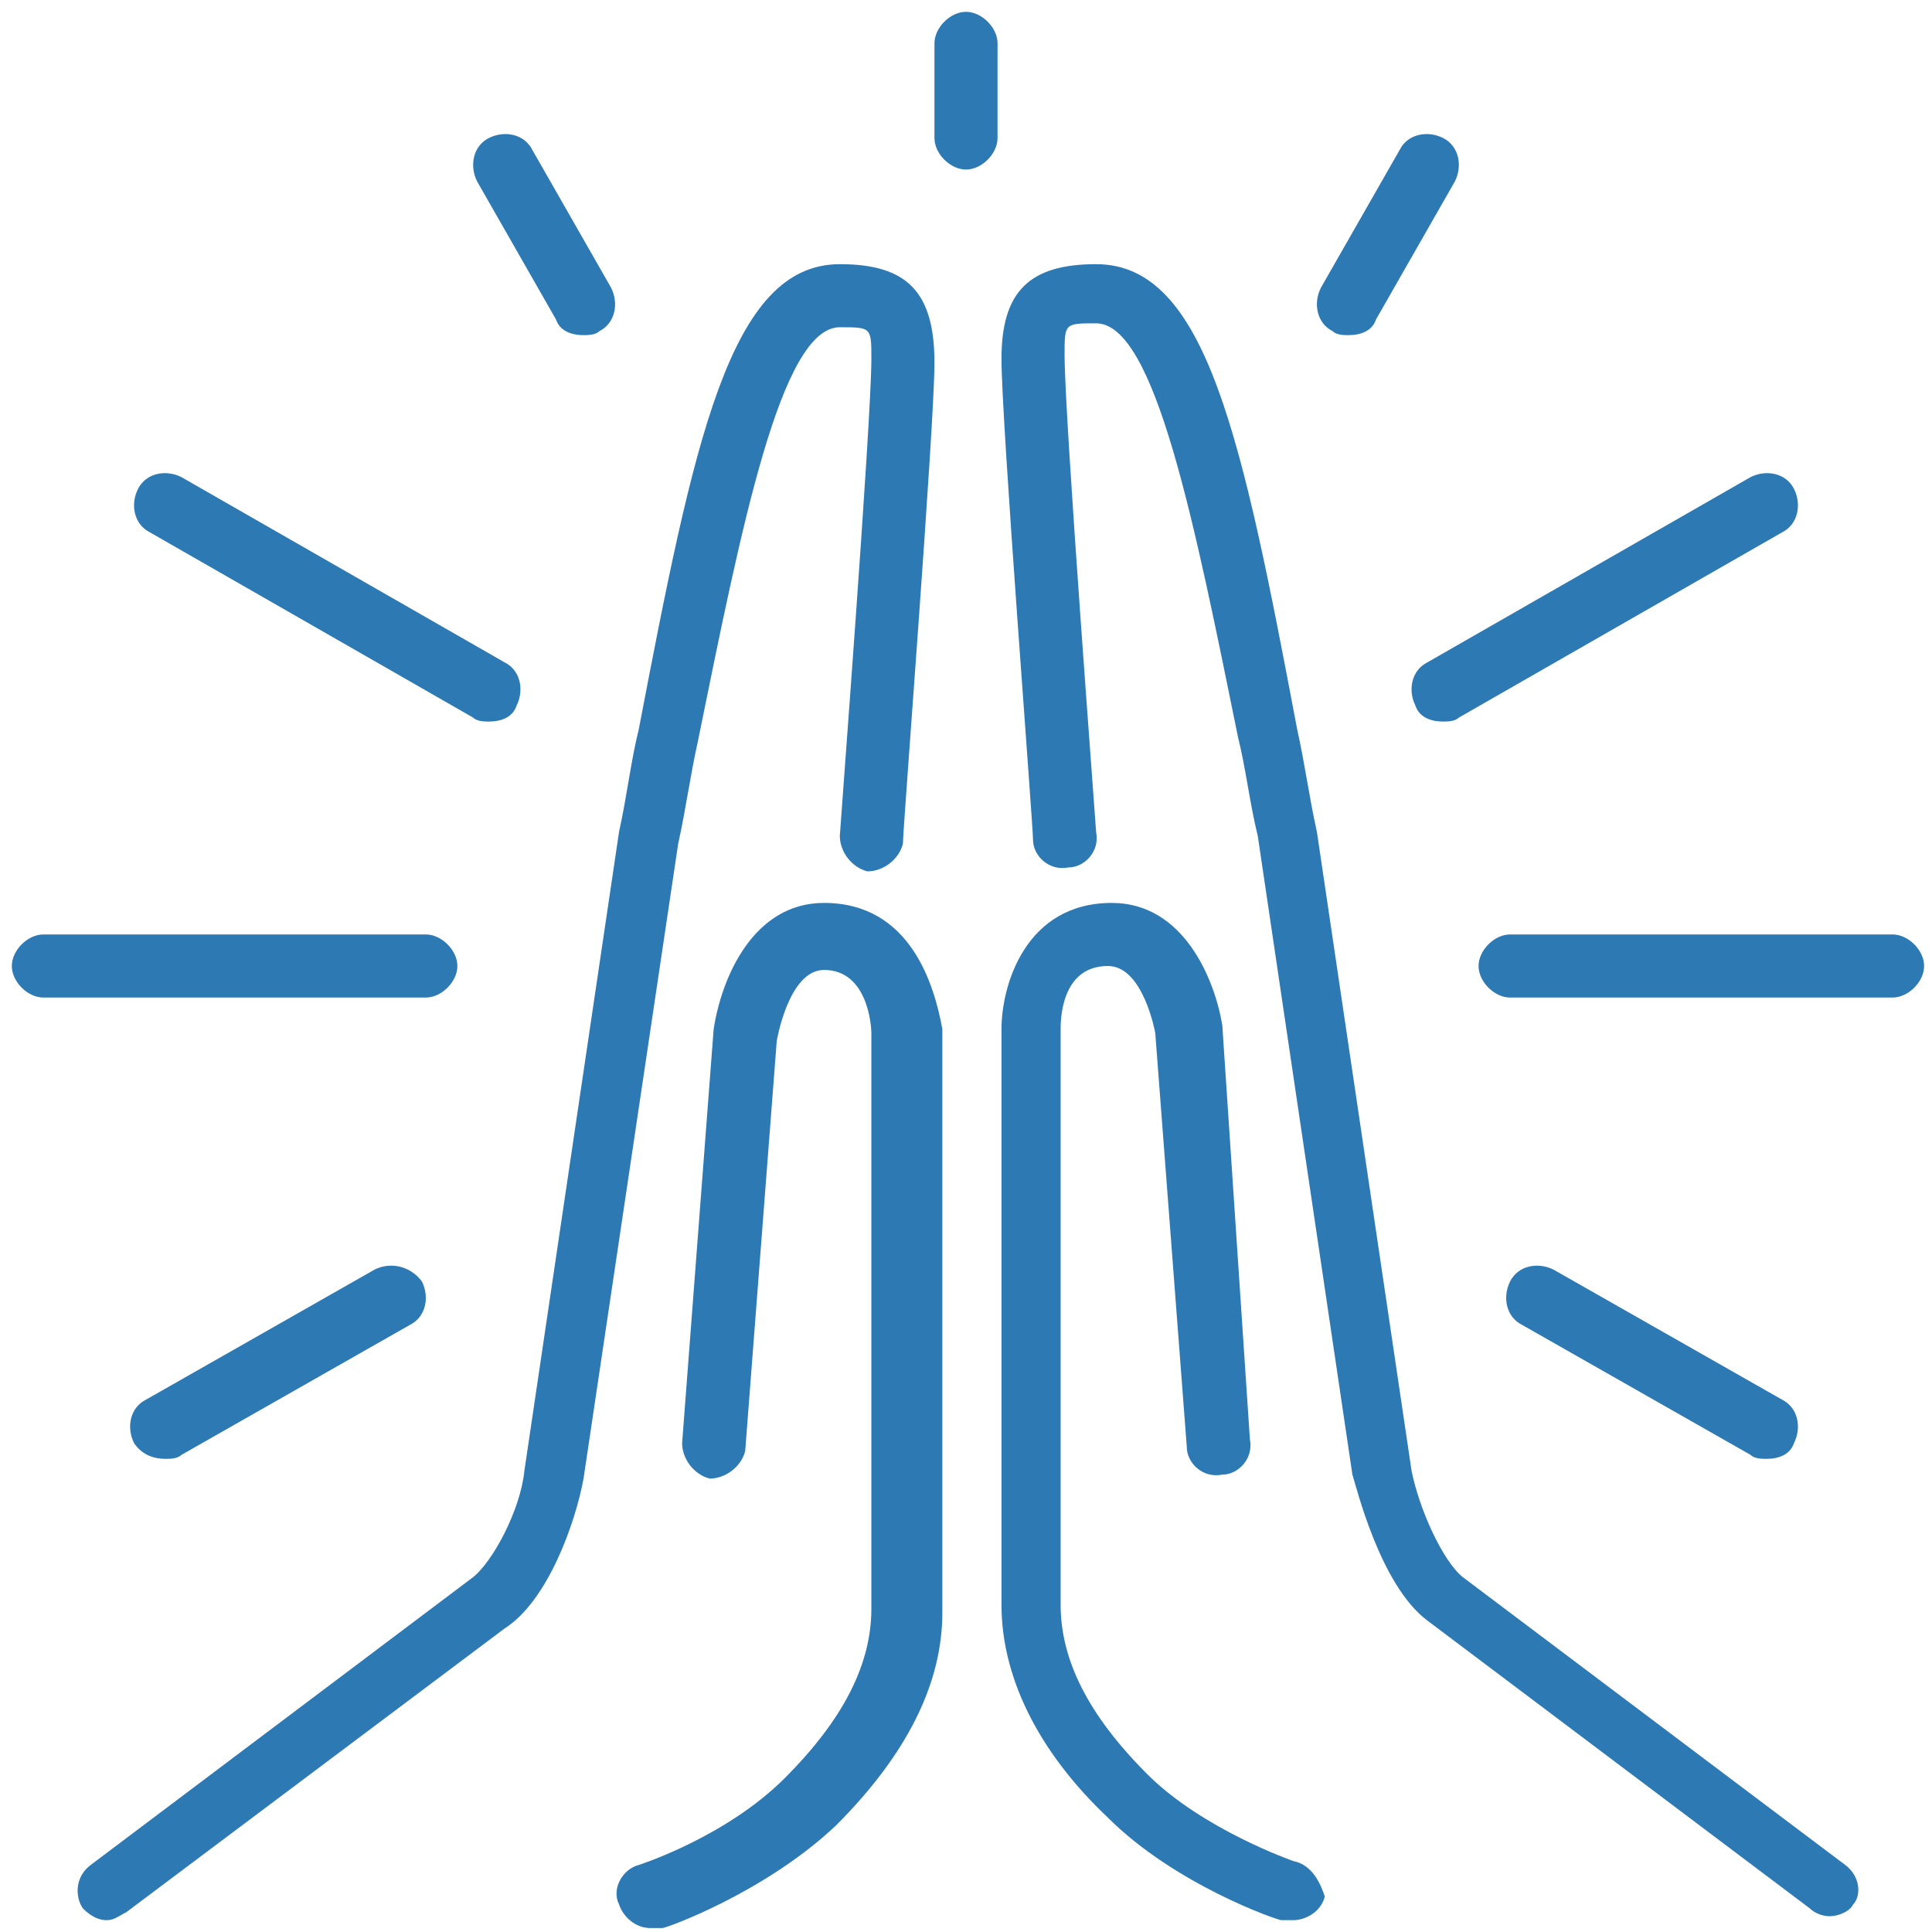
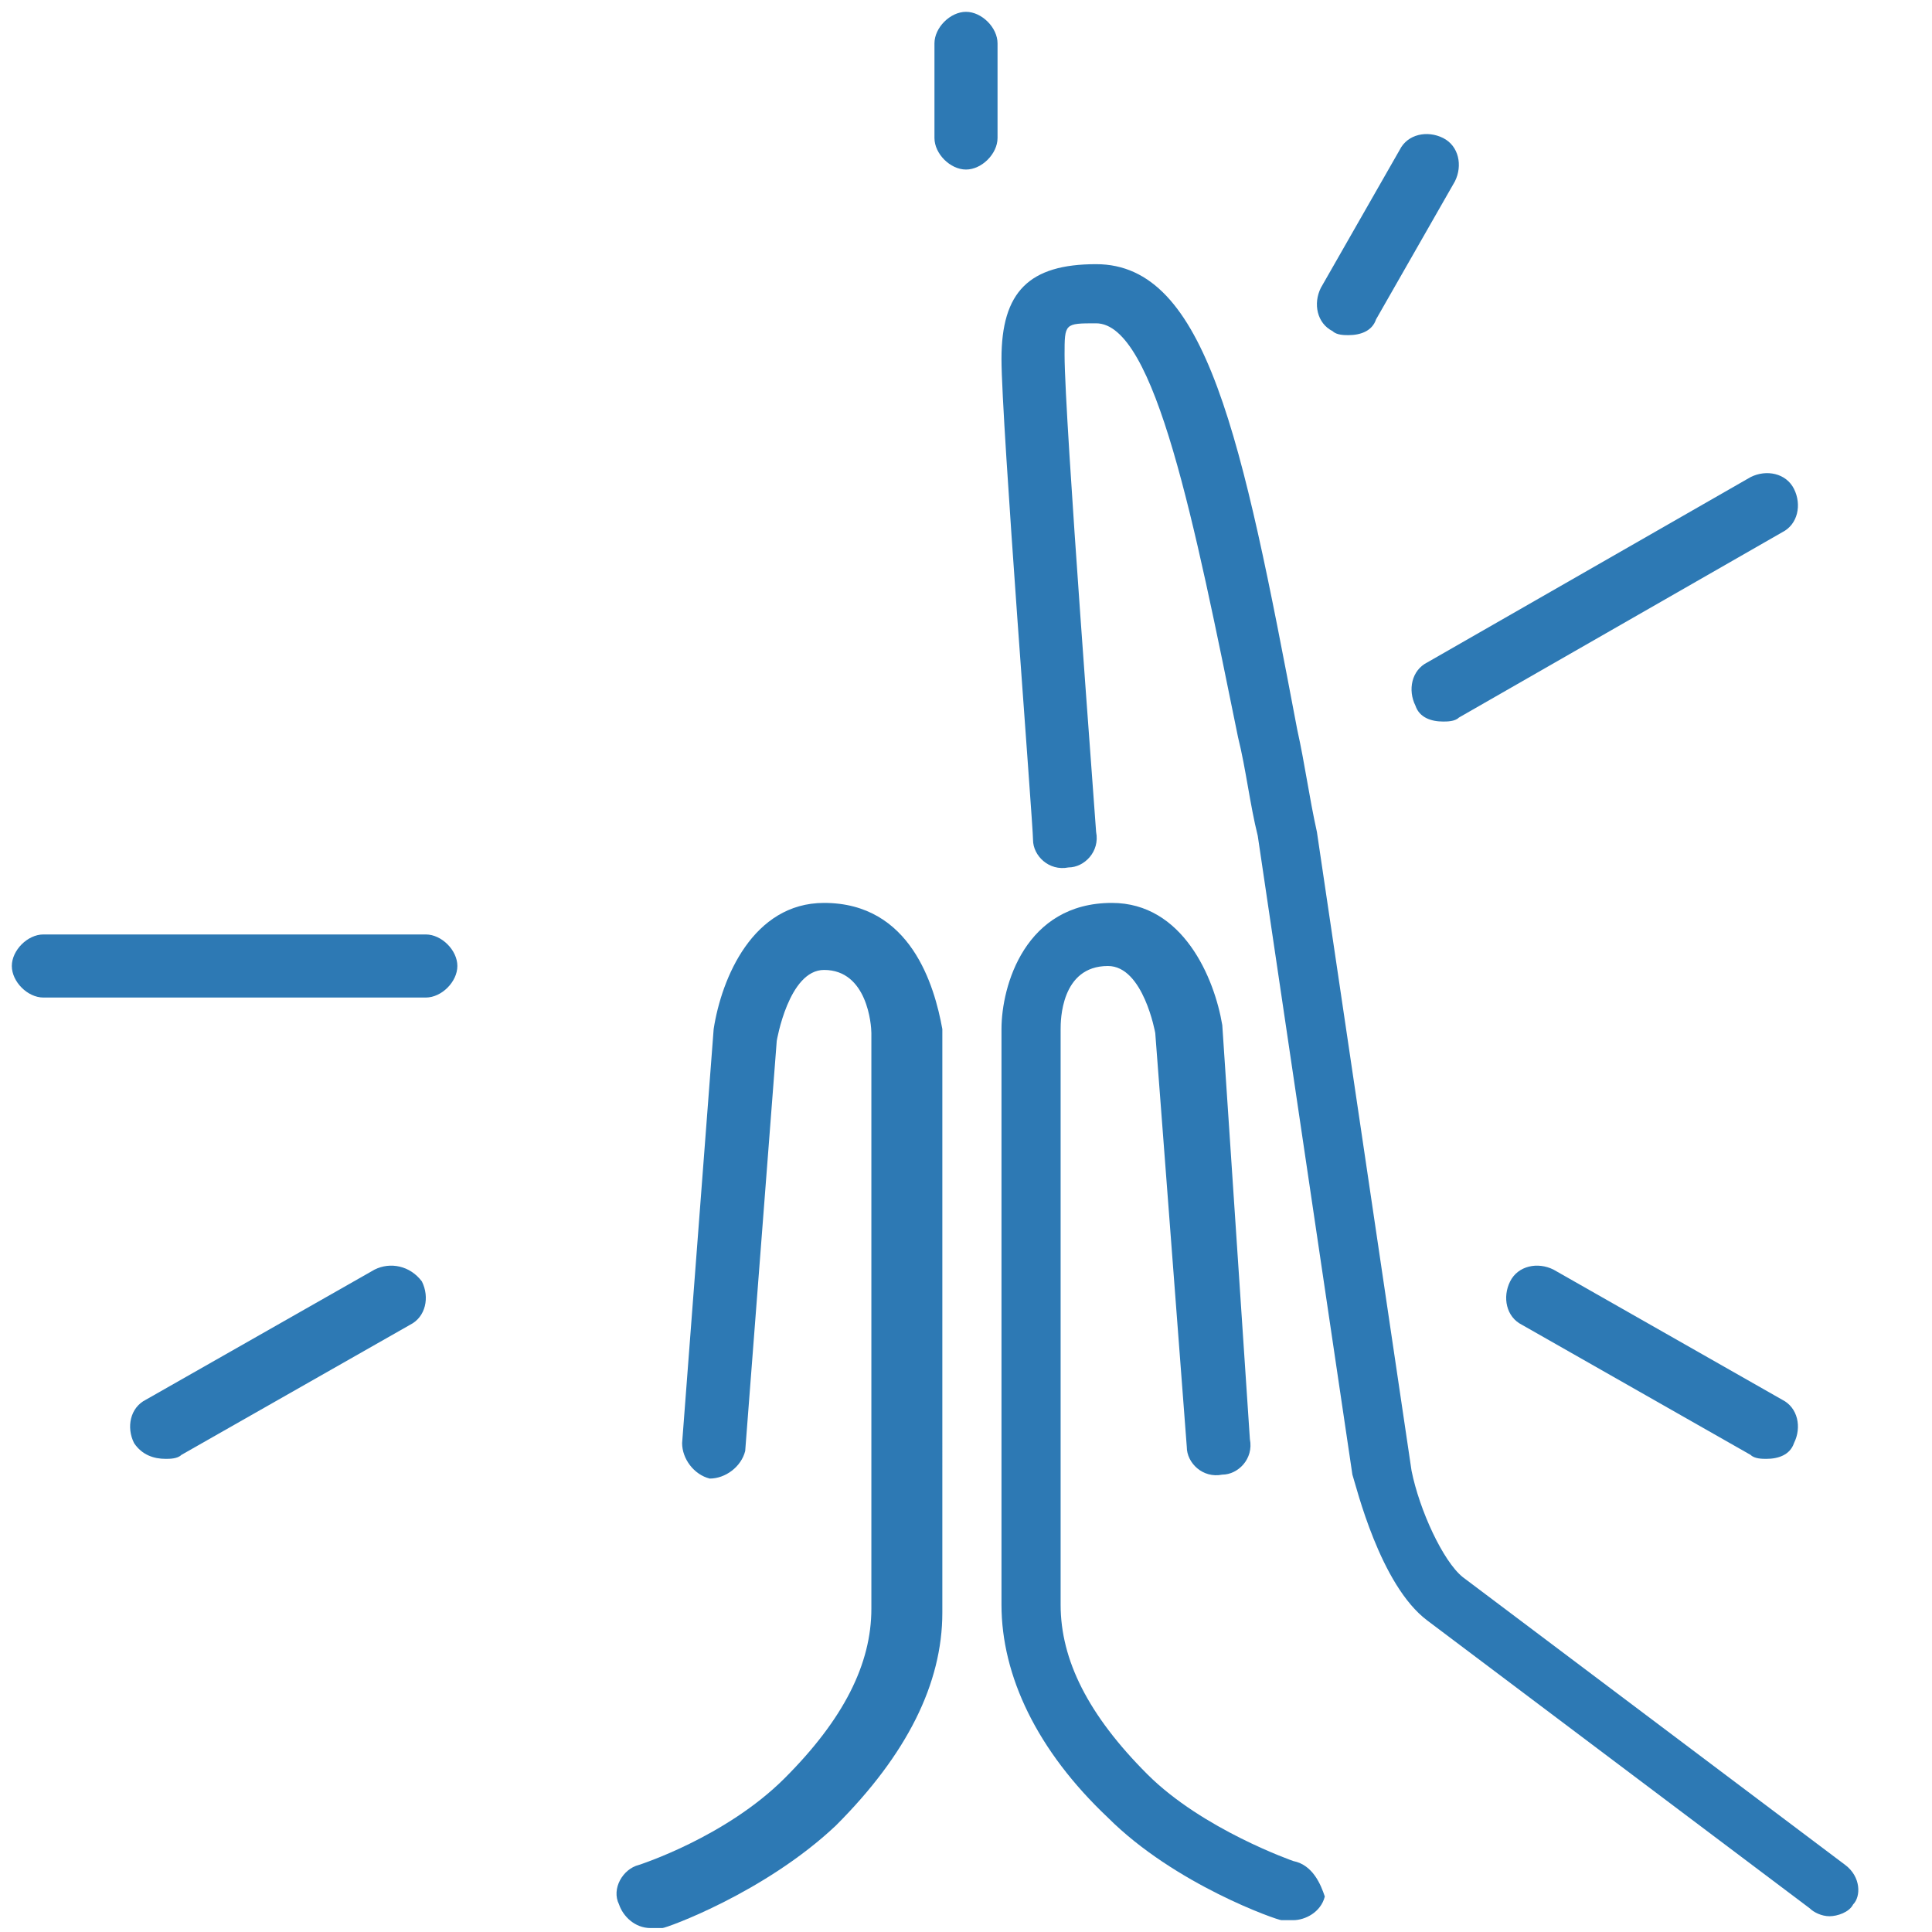
<svg xmlns="http://www.w3.org/2000/svg" version="1.1" id="Layer_1" x="0px" y="0px" width="49px" height="49px" viewBox="0 0 49 49" enable-background="new 0 0 49 49" xml:space="preserve">
  <g>
    <g>
      <g>
        <path fill="#2D79B4" d="M9.5,32.2l-5.8,3.3c-0.4,0.2-0.5,0.7-0.3,1.1C3.6,36.9,3.9,37,4.2,37c0.1,0,0.3,0,0.4-0.1l5.8-3.3     c0.4-0.2,0.5-0.7,0.3-1.1C10.4,32.1,9.9,32,9.5,32.2z" />
        <path fill="#2D79B4" d="M11.6,24.5c0-0.4-0.4-0.8-0.8-0.8l-9.7,0c-0.4,0-0.8,0.4-0.8,0.8c0,0.4,0.4,0.8,0.8,0.8l9.7,0     C11.2,25.3,11.6,24.9,11.6,24.5z" />
-         <path fill="#2D79B4" d="M14.1,8.1c0.1,0.3,0.4,0.4,0.7,0.4c0.1,0,0.3,0,0.4-0.1c0.4-0.2,0.5-0.7,0.3-1.1l-2-3.5     c-0.2-0.4-0.7-0.5-1.1-0.3c-0.4,0.2-0.5,0.7-0.3,1.1L14.1,8.1z" />
-         <path fill="#2D79B4" d="M3.8,13.5l8.2,4.7c0.1,0.1,0.3,0.1,0.4,0.1c0.3,0,0.6-0.1,0.7-0.4c0.2-0.4,0.1-0.9-0.3-1.1l-8.2-4.7     c-0.4-0.2-0.9-0.1-1.1,0.3C3.3,12.8,3.4,13.3,3.8,13.5z" />
        <path fill="#2D79B4" d="M35.9,17.9c0.1,0.3,0.4,0.4,0.7,0.4c0.1,0,0.3,0,0.4-0.1l8.2-4.7c0.4-0.2,0.5-0.7,0.3-1.1     c-0.2-0.4-0.7-0.5-1.1-0.3l-8.2,4.7C35.8,17,35.7,17.5,35.9,17.9z" />
        <path fill="#2D79B4" d="M33.8,8.4c0.1,0.1,0.3,0.1,0.4,0.1c0.3,0,0.6-0.1,0.7-0.4l2-3.5c0.2-0.4,0.1-0.9-0.3-1.1     c-0.4-0.2-0.9-0.1-1.1,0.3l-2,3.5C33.3,7.7,33.4,8.2,33.8,8.4z" />
        <path fill="#2D79B4" d="M32.8,47.2c0,0-2.3-0.8-3.7-2.2c-1.5-1.5-2.2-2.9-2.2-4.3V26.1c0-0.2,0-1.6,1.2-1.6     c0.9,0,1.2,1.7,1.2,1.7l0.8,10.5c0,0.4,0.4,0.8,0.9,0.7c0.4,0,0.8-0.4,0.7-0.9L31,26c-0.2-1.2-1-3.1-2.8-3.1     c-2.2,0-2.8,2.1-2.8,3.2v14.6c0,1.8,0.9,3.7,2.7,5.4c1.7,1.7,4.3,2.6,4.4,2.6c0.1,0,0.2,0,0.3,0c0.3,0,0.7-0.2,0.8-0.6     C33.5,47.8,33.3,47.3,32.8,47.2z" />
        <path fill="#2D79B4" d="M20.9,22.9c-1.8,0-2.6,1.9-2.8,3.2l-0.8,10.5c0,0.4,0.3,0.8,0.7,0.9c0.4,0,0.8-0.3,0.9-0.7l0.8-10.4     c0,0,0.3-1.8,1.2-1.8c1.1,0,1.2,1.4,1.2,1.6v14.6c0,1.4-0.7,2.8-2.2,4.3c-1.5,1.5-3.7,2.2-3.7,2.2c-0.4,0.1-0.7,0.6-0.5,1     c0.1,0.3,0.4,0.6,0.8,0.6c0.1,0,0.2,0,0.3,0c0.1,0,2.6-0.9,4.4-2.6c1.8-1.8,2.7-3.6,2.7-5.4V26.1C23.7,25,23.1,22.9,20.9,22.9z" />
        <path fill="#2D79B4" d="M46.8,47.3L37.1,40c-0.5-0.4-1.1-1.7-1.3-2.7l-2.4-16.2c-0.2-0.9-0.3-1.7-0.5-2.6     c-1.4-7.4-2.3-11.8-5.1-11.8c-1.7,0-2.4,0.7-2.4,2.4c0,1.6,0.8,11.8,0.8,12.2c0,0.4,0.4,0.8,0.9,0.7c0.4,0,0.8-0.4,0.7-0.9     c0-0.1-0.8-10.5-0.8-12.1c0-0.8,0-0.8,0.8-0.8c1.5,0,2.5,5.1,3.6,10.5c0.2,0.8,0.3,1.7,0.5,2.5l2.4,16.2c0.1,0.3,0.7,2.8,1.9,3.7     l9.7,7.3c0.1,0.1,0.3,0.2,0.5,0.2c0.2,0,0.5-0.1,0.6-0.3C47.2,48.1,47.2,47.6,46.8,47.3z" />
        <path fill="#2D79B4" d="M44.4,36.9c0.1,0.1,0.3,0.1,0.4,0.1c0.3,0,0.6-0.1,0.7-0.4c0.2-0.4,0.1-0.9-0.3-1.1l-5.8-3.3     c-0.4-0.2-0.9-0.1-1.1,0.3c-0.2,0.4-0.1,0.9,0.3,1.1L44.4,36.9z" />
-         <path fill="#2D79B4" d="M48,23.7h-9.7c-0.4,0-0.8,0.4-0.8,0.8s0.4,0.8,0.8,0.8H48c0.4,0,0.8-0.4,0.8-0.8     C48.8,24.1,48.4,23.7,48,23.7z" />
        <path fill="#2D79B4" d="M25.3,1.1c0-0.4-0.4-0.8-0.8-0.8c-0.4,0-0.8,0.4-0.8,0.8v2.4c0,0.4,0.4,0.8,0.8,0.8s0.8-0.4,0.8-0.8V1.1z     " />
-         <path fill="#2D79B4" d="M21.3,6.7c-2.8,0-3.7,4.5-5.1,11.8c-0.2,0.8-0.3,1.7-0.5,2.6l-2.4,16.2c-0.1,1-0.8,2.3-1.3,2.7l-9.7,7.3     c-0.4,0.3-0.4,0.8-0.2,1.1c0.2,0.2,0.4,0.3,0.6,0.3c0.2,0,0.3-0.1,0.5-0.2l9.6-7.2c1.1-0.7,1.8-2.7,2-3.8l2.4-16.1     c0.2-0.9,0.3-1.7,0.5-2.6c1.1-5.4,2.1-10.5,3.6-10.5c0.8,0,0.8,0,0.8,0.8c0,1.6-0.8,12-0.8,12.1c0,0.4,0.3,0.8,0.7,0.9     c0.4,0,0.8-0.3,0.9-0.7c0-0.4,0.8-10.6,0.8-12.2C23.7,7.4,23,6.7,21.3,6.7z" />
      </g>
    </g>
  </g>
</svg>